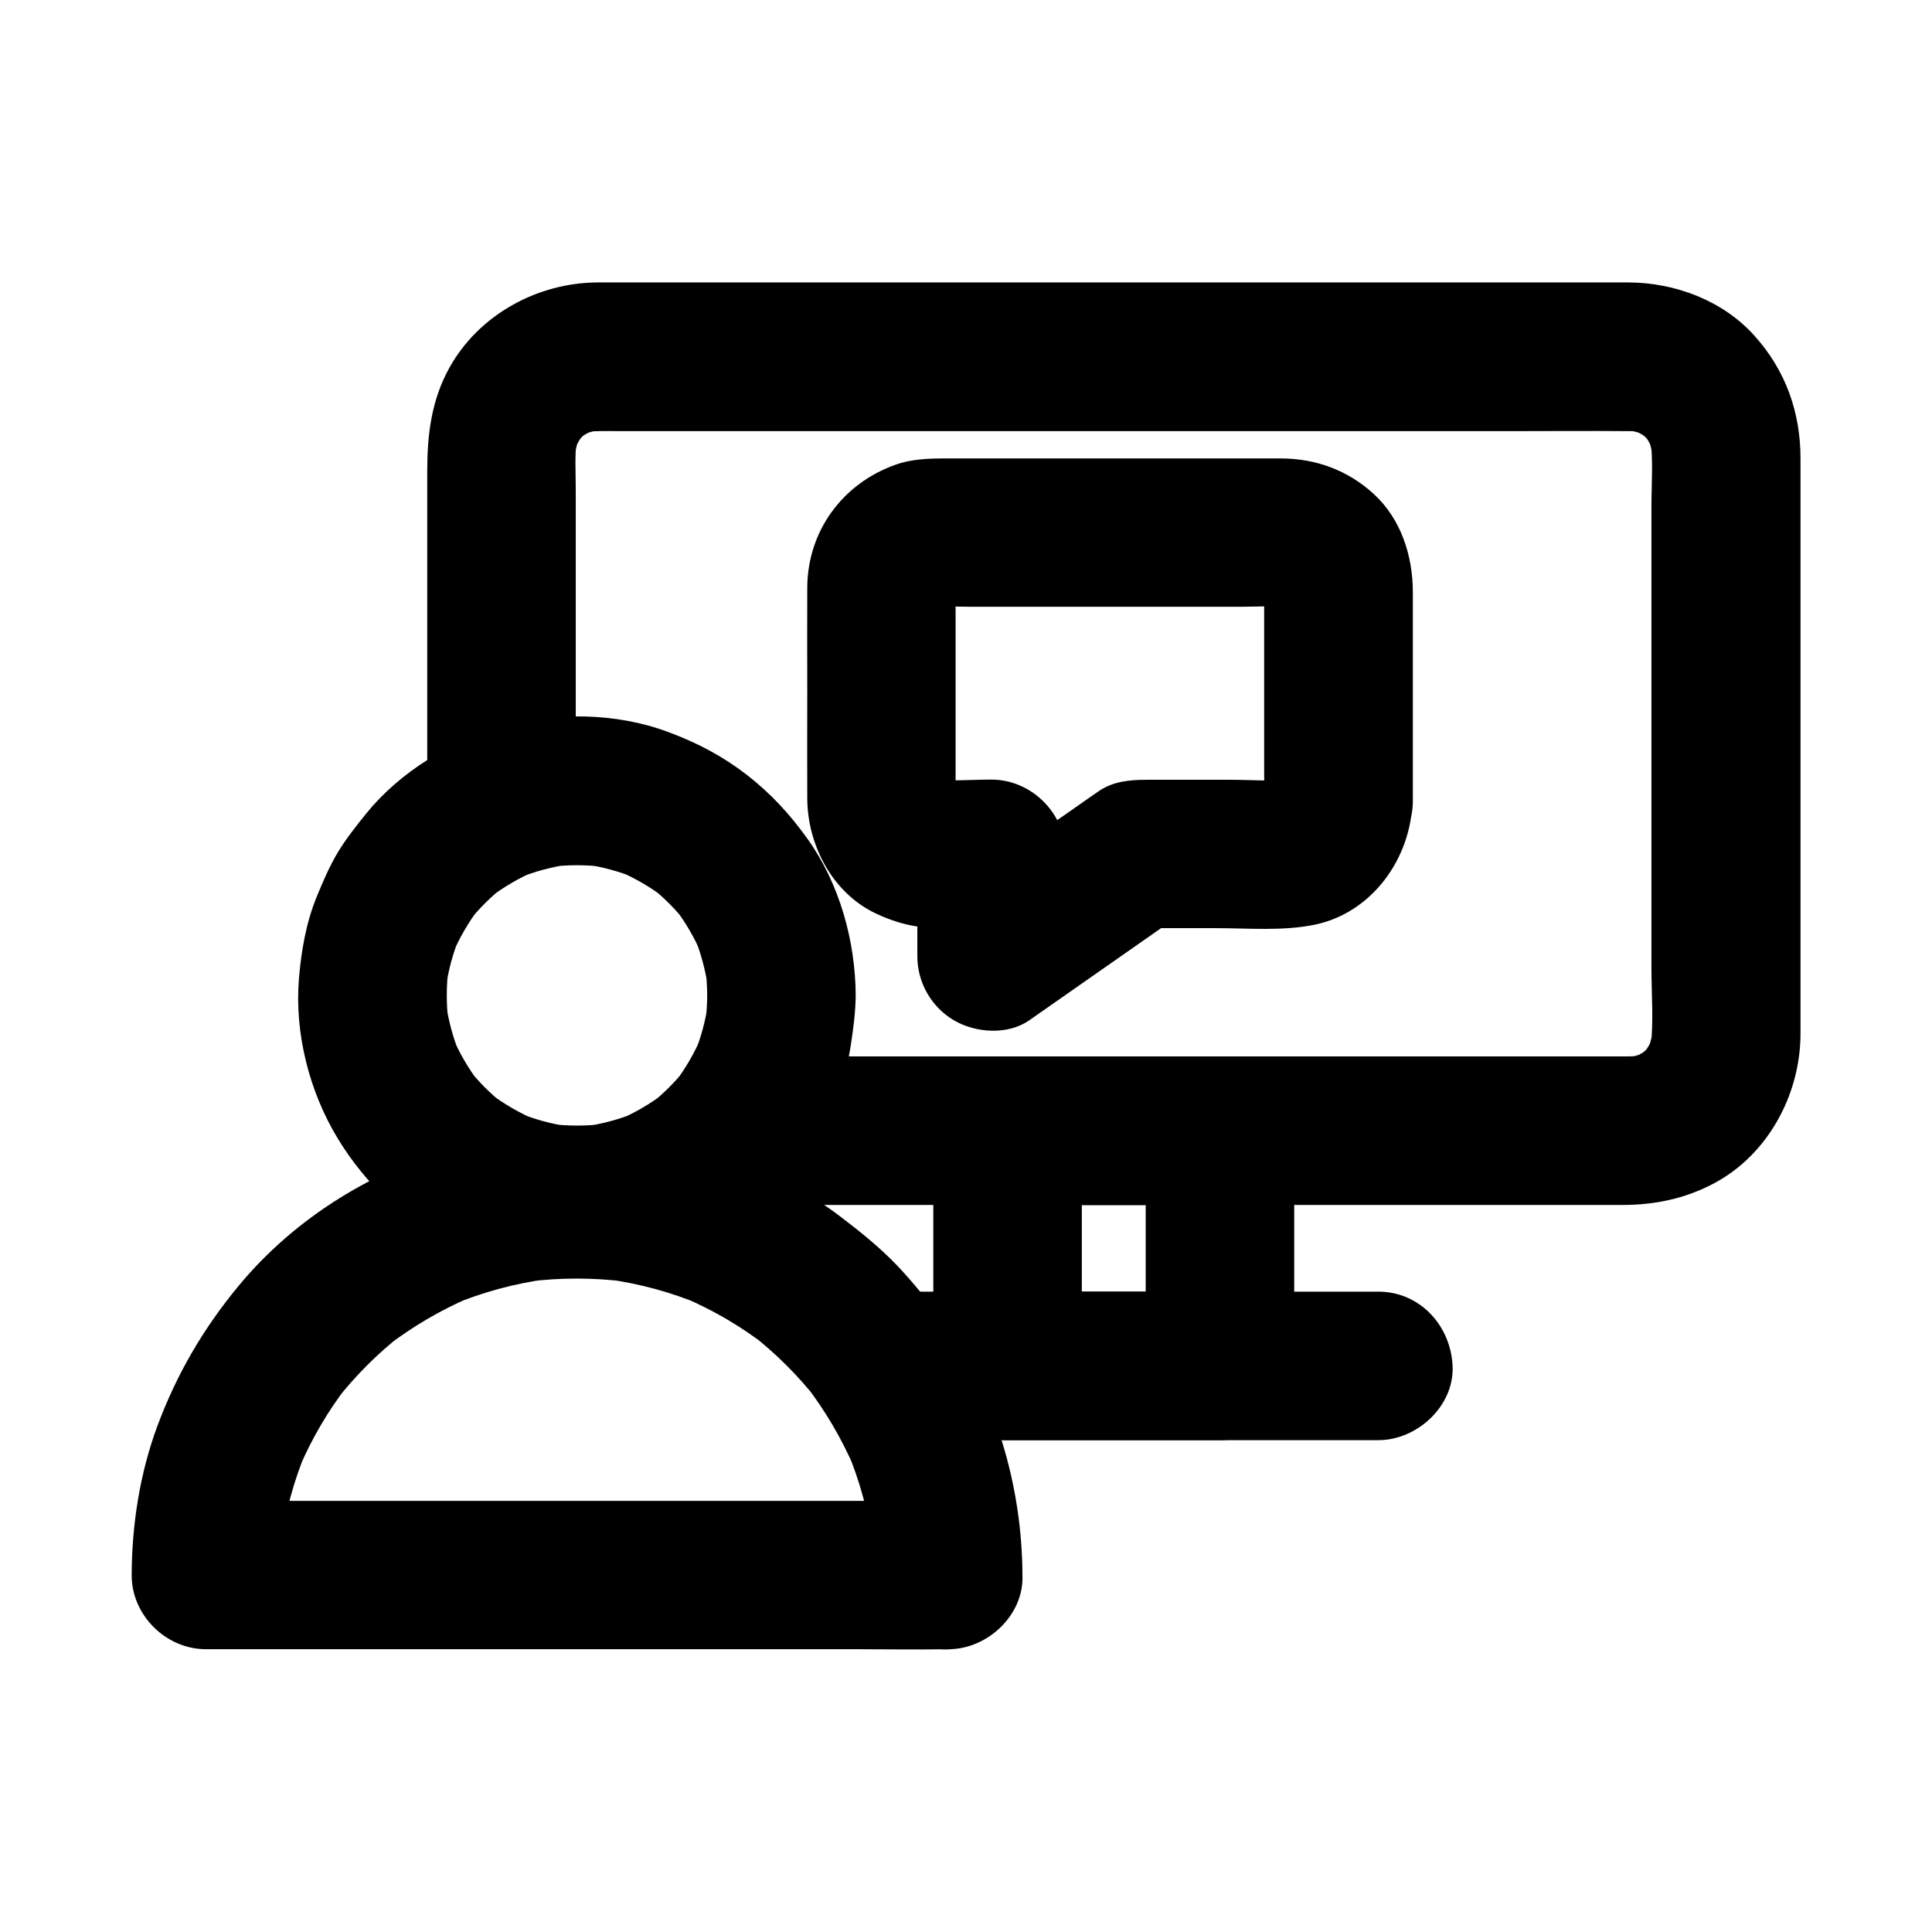
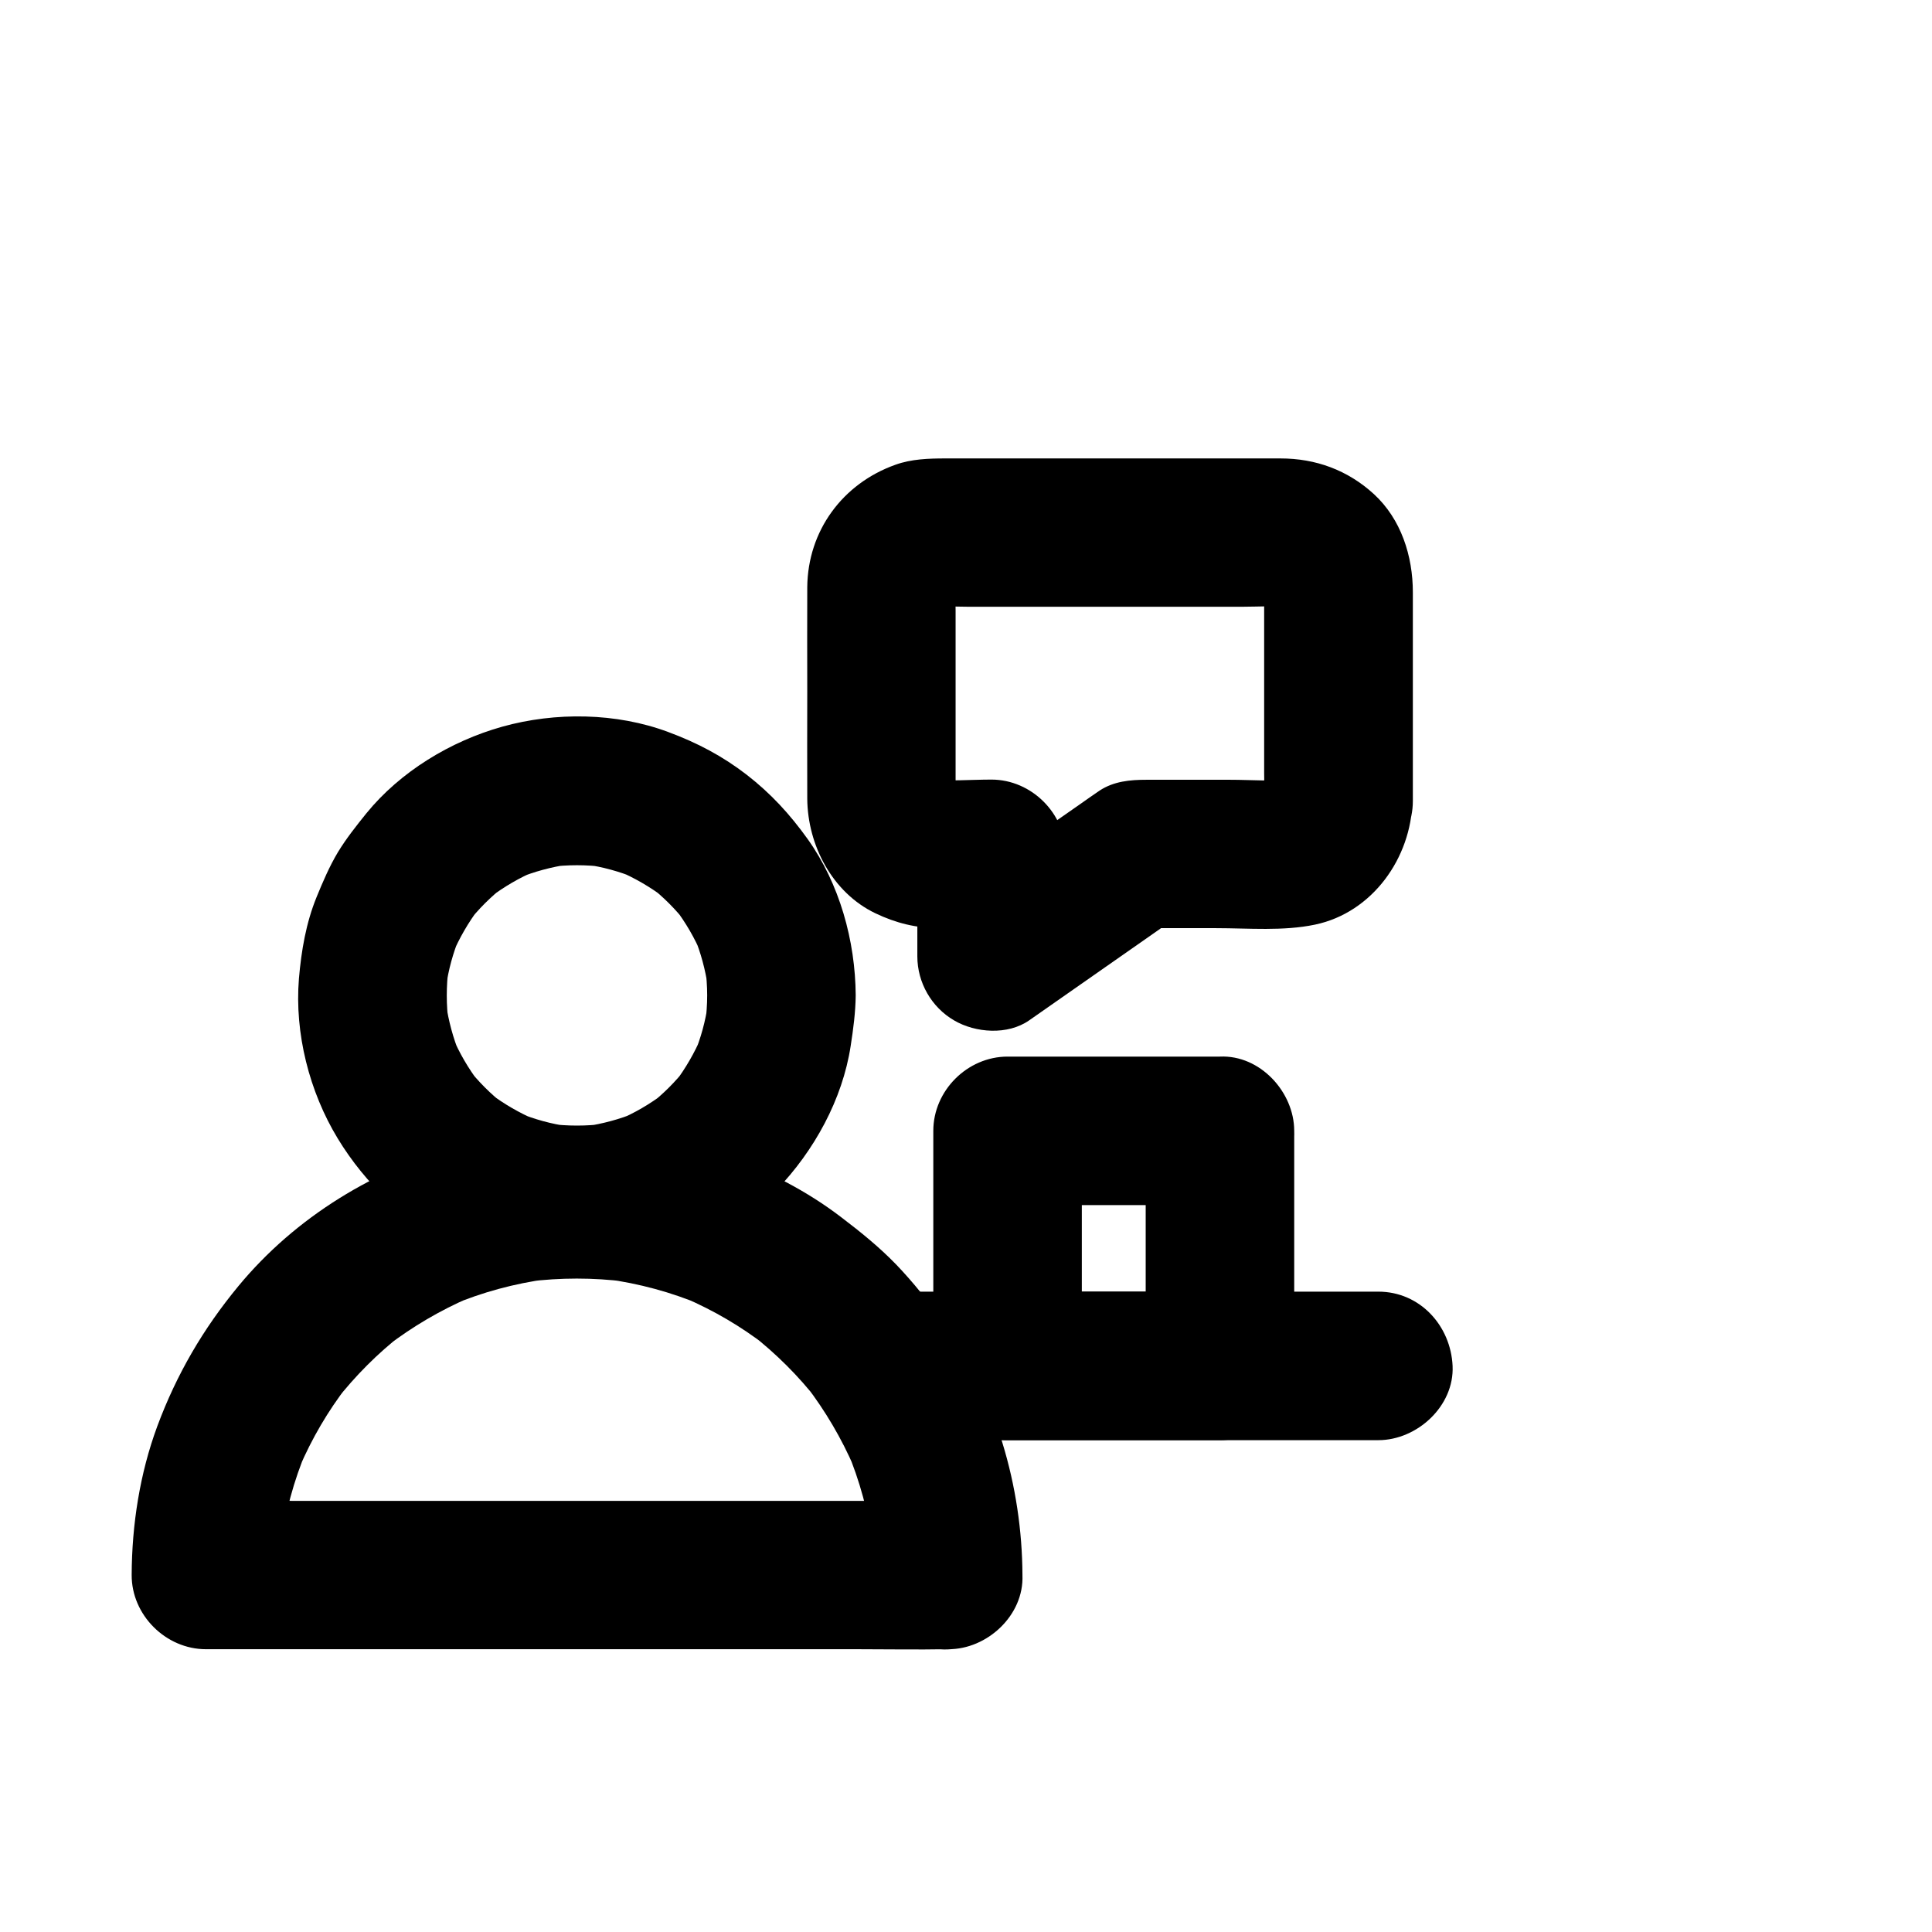
<svg xmlns="http://www.w3.org/2000/svg" fill="#000000" width="800px" height="800px" version="1.1" viewBox="144 144 512 512">
  <g>
-     <path d="m296.58 356.41v-32.324-50.184c0-4.527-0.297-9.152 0.246-13.676-0.246 1.723-0.492 3.492-0.688 5.215 0.344-2.215 0.887-4.281 1.723-6.348-0.641 1.574-1.328 3.148-1.969 4.723 0.887-1.969 1.969-3.836 3.246-5.559-1.031 1.328-2.066 2.656-3.102 3.984 1.328-1.672 2.856-3.199 4.527-4.527-1.328 1.031-2.656 2.066-3.984 3.102 1.723-1.328 3.59-2.363 5.559-3.246-1.574 0.641-3.148 1.328-4.723 1.969 2.066-0.836 4.184-1.426 6.348-1.723-1.723 0.246-3.492 0.492-5.215 0.688 3.344-0.395 6.742-0.246 10.086-0.246h19.828 65.879 80.047 68.93c10.875 0 21.797-0.098 32.668 0 1.23 0 2.461 0.098 3.691 0.246-1.723-0.246-3.492-0.492-5.215-0.688 2.215 0.344 4.281 0.887 6.348 1.723-1.574-0.641-3.148-1.328-4.723-1.969 1.969 0.887 3.836 1.969 5.559 3.246-1.328-1.031-2.656-2.066-3.984-3.102 1.672 1.328 3.199 2.856 4.527 4.527-1.031-1.328-2.066-2.656-3.102-3.984 1.328 1.723 2.363 3.59 3.246 5.559-0.641-1.574-1.328-3.148-1.969-4.723 0.836 2.066 1.426 4.184 1.723 6.348-0.246-1.723-0.492-3.492-0.688-5.215 0.738 5.902 0.246 12.152 0.246 18.105v37.391 84.672c0 7.086 0.641 14.516-0.246 21.598 0.246-1.723 0.492-3.492 0.688-5.215-0.344 2.215-0.887 4.281-1.723 6.348 0.641-1.574 1.328-3.148 1.969-4.723-0.887 1.969-1.969 3.836-3.246 5.559 1.031-1.328 2.066-2.656 3.102-3.984-1.328 1.672-2.856 3.199-4.527 4.527 1.328-1.031 2.656-2.066 3.984-3.102-1.723 1.328-3.59 2.363-5.559 3.246 1.574-0.641 3.148-1.328 4.723-1.969-2.066 0.836-4.184 1.426-6.348 1.723 1.723-0.246 3.492-0.492 5.215-0.688-2.953 0.344-5.902 0.246-8.855 0.246h-16.629-55.793-67.848-59.09c-9.594 0-19.188-0.148-28.734 0h-0.395c-10.281 0-20.172 9.055-19.68 19.68 0.492 10.676 8.66 19.68 19.68 19.68h18.301 45.215 58.402 57.023 41.969 10.824c8.363 0 16.285-1.625 23.762-5.512 14.562-7.527 23.273-23.617 23.32-39.754v-10.234-48.215-58.055-36.113c0-12.25-3.984-23.371-12.25-32.52-8.363-9.297-21.008-14.023-33.309-14.07h-22.09-44.82-56.973-59.383-51.02-32.766-6.25c-15.941 0.098-31.488 8.609-39.262 22.73-4.723 8.562-5.805 17.664-5.805 27.207v22.09 55.105 10.43c0 10.281 9.055 20.172 19.68 19.68 10.676-0.492 19.676-8.656 19.676-19.68z" />
    <path d="m447.62 443.69v54.516 7.773c6.543-6.543 13.137-13.137 19.68-19.68h-49.25-7.035c6.543 6.543 13.137 13.137 19.68 19.68v-54.516-7.773l-19.68 19.68h49.25 7.035c10.281 0 20.172-9.055 19.68-19.68-0.492-10.676-8.66-19.68-19.68-19.68h-49.25-7.035c-10.629 0-19.68 9.004-19.68 19.68v54.516 7.773c0 10.629 9.004 19.68 19.68 19.68h49.25 7.035c10.629 0 19.68-9.004 19.68-19.68v-54.516-7.773c0-10.281-9.055-20.172-19.68-19.68-10.629 0.441-19.68 8.609-19.68 19.68z" />
    <path d="m378.94 525.66h44.133 70.062 16.137c10.281 0 20.172-9.055 19.68-19.68-0.492-10.676-8.66-19.68-19.68-19.68h-44.133-70.062-16.137c-10.281 0-20.172 9.055-19.68 19.68 0.441 10.676 8.609 19.68 19.68 19.68z" />
    <path d="m331.41 407.77c0 2.508-0.195 4.969-0.492 7.477 0.246-1.723 0.492-3.492 0.688-5.215-0.641 4.574-1.871 9.055-3.641 13.332 0.641-1.574 1.328-3.148 1.969-4.723-1.871 4.379-4.231 8.461-7.086 12.25 1.031-1.328 2.066-2.656 3.102-3.984-2.902 3.738-6.199 7.035-9.938 9.938 1.328-1.031 2.656-2.066 3.984-3.102-3.789 2.856-7.871 5.266-12.25 7.086 1.574-0.641 3.148-1.328 4.723-1.969-4.281 1.77-8.758 2.953-13.332 3.641 1.723-0.246 3.492-0.492 5.215-0.688-4.969 0.641-9.938 0.641-14.906 0 1.723 0.246 3.492 0.492 5.215 0.688-4.574-0.641-9.055-1.871-13.332-3.641 1.574 0.641 3.148 1.328 4.723 1.969-4.379-1.871-8.461-4.231-12.25-7.086 1.328 1.031 2.656 2.066 3.984 3.102-3.738-2.902-7.035-6.199-9.938-9.938 1.031 1.328 2.066 2.656 3.102 3.984-2.856-3.789-5.266-7.871-7.086-12.25 0.641 1.574 1.328 3.148 1.969 4.723-1.77-4.281-2.953-8.758-3.641-13.332 0.246 1.723 0.492 3.492 0.688 5.215-0.641-4.969-0.641-9.938 0-14.906-0.246 1.723-0.492 3.492-0.688 5.215 0.641-4.574 1.871-9.055 3.641-13.332-0.641 1.574-1.328 3.148-1.969 4.723 1.871-4.379 4.231-8.461 7.086-12.25-1.031 1.328-2.066 2.656-3.102 3.984 2.902-3.738 6.199-7.035 9.938-9.938-1.328 1.031-2.656 2.066-3.984 3.102 3.789-2.856 7.871-5.266 12.25-7.086-1.574 0.641-3.148 1.328-4.723 1.969 4.281-1.77 8.758-2.953 13.332-3.641-1.723 0.246-3.492 0.492-5.215 0.688 4.969-0.641 9.938-0.641 14.906 0-1.723-0.246-3.492-0.492-5.215-0.688 4.574 0.641 9.055 1.871 13.332 3.641-1.574-0.641-3.148-1.328-4.723-1.969 4.379 1.871 8.461 4.231 12.25 7.086-1.328-1.031-2.656-2.066-3.984-3.102 3.738 2.902 7.035 6.199 9.938 9.938-1.031-1.328-2.066-2.656-3.102-3.984 2.856 3.789 5.266 7.871 7.086 12.25-0.641-1.574-1.328-3.148-1.969-4.723 1.77 4.281 2.953 8.758 3.641 13.332-0.246-1.723-0.492-3.492-0.688-5.215 0.293 2.461 0.492 4.969 0.492 7.43 0.051 5.066 2.164 10.332 5.758 13.922 3.394 3.394 9.004 6.004 13.922 5.758 10.629-0.492 19.73-8.66 19.68-19.68-0.098-14.465-4.281-29.57-12.742-41.426-4.723-6.594-9.742-12.055-16.137-17.023-6.445-4.969-13.086-8.461-20.762-11.316-13.777-5.164-29.961-5.363-44.035-1.426-13.676 3.836-27.012 11.906-36.016 22.977-2.656 3.297-5.312 6.641-7.527 10.281-2.262 3.789-3.984 7.824-5.656 11.906-2.805 6.887-4.035 14.168-4.676 21.598-1.18 14.516 2.754 29.961 10.281 42.359 7.281 12.004 18.301 22.68 31.191 28.488 4.035 1.82 8.117 3.59 12.348 4.773 4.281 1.18 8.66 1.723 13.039 2.262 7.477 0.887 15.055 0.148 22.484-1.277 13.922-2.707 27.406-10.43 37.246-20.613 9.938-10.332 17.465-23.961 19.633-38.18 0.688-4.43 1.277-8.855 1.328-13.383 0.051-10.281-9.102-20.172-19.68-19.68-10.727 0.492-19.633 8.656-19.68 19.68z" />
    <path d="m414.96 561.43c-0.098-23.617-7.133-47.676-20.91-66.961-3.836-5.363-7.969-10.578-12.547-15.352-4.477-4.625-9.398-8.609-14.516-12.496-9.297-7.133-19.68-12.348-30.652-16.434-44.723-16.582-98.746-2.117-129.15 34.637-9.348 11.316-16.383 23.371-21.5 37.145-4.625 12.496-6.742 26.125-6.789 39.41-0.051 10.629 9.055 19.68 19.68 19.68h19.531 46.887 57.023 49.102c7.969 0 15.941 0.148 23.863 0h0.344c10.234 0.051 20.074-8.953 19.633-19.629-0.492-10.676-8.66-19.68-19.68-19.68h-19.531-46.887-57.023-49.102c-7.969 0-15.941-0.148-23.863 0h-0.344l19.68 19.68c0-4.328 0.297-8.66 0.836-12.941-0.246 1.723-0.492 3.492-0.688 5.215 1.18-8.758 3.492-17.32 6.938-25.484-0.641 1.574-1.328 3.148-1.969 4.723 3.344-7.773 7.578-15.008 12.742-21.695-1.031 1.328-2.066 2.656-3.102 3.984 5.164-6.594 11.07-12.547 17.664-17.664-1.328 1.031-2.656 2.066-3.984 3.102 6.691-5.117 13.973-9.398 21.695-12.742-1.574 0.641-3.148 1.328-4.723 1.969 8.168-3.445 16.727-5.758 25.484-6.938-1.723 0.246-3.492 0.492-5.215 0.688 8.609-1.082 17.32-1.082 25.93 0-1.723-0.246-3.492-0.492-5.215-0.688 8.758 1.18 17.32 3.492 25.484 6.938-1.574-0.641-3.148-1.328-4.723-1.969 7.773 3.344 15.008 7.578 21.695 12.742-1.328-1.031-2.656-2.066-3.984-3.102 6.594 5.164 12.547 11.07 17.664 17.664-1.031-1.328-2.066-2.656-3.102-3.984 5.117 6.691 9.398 13.973 12.742 21.695-0.641-1.574-1.328-3.148-1.969-4.723 3.445 8.168 5.758 16.727 6.938 25.484-0.246-1.723-0.492-3.492-0.688-5.215 0.543 4.281 0.836 8.609 0.836 12.941 0.051 10.281 9.004 20.172 19.68 19.68 10.727-0.445 19.781-8.609 19.781-19.68z" />
    <path d="m479.06 356.26c0 0.688-0.051 1.328-0.148 2.016 0.246-1.723 0.492-3.492 0.688-5.215-0.195 1.082-0.441 2.117-0.836 3.148 0.641-1.574 1.328-3.148 1.969-4.723-0.492 1.18-1.133 2.262-1.871 3.344 1.031-1.328 2.066-2.656 3.102-3.984-0.789 1.031-1.672 1.871-2.707 2.707 1.328-1.031 2.656-2.066 3.984-3.102-1.031 0.789-2.117 1.379-3.344 1.871 1.574-0.641 3.148-1.328 4.723-1.969-1.031 0.395-2.066 0.641-3.148 0.836 1.723-0.246 3.492-0.492 5.215-0.688-5.461 0.641-11.168 0.148-16.68 0.148h-22.238c-4.281 0-8.609 0.395-12.348 2.856-1.672 1.133-3.344 2.312-5.019 3.492-6.496 4.527-13.039 9.102-19.531 13.629-4.676 3.297-9.398 6.543-14.07 9.84 9.891 5.656 19.73 11.316 29.617 16.973v-27.16c0-10.629-9.004-19.68-19.68-19.68-5.656 0-11.512 0.543-17.121-0.148 1.723 0.246 3.492 0.492 5.215 0.688-1.082-0.195-2.117-0.441-3.148-0.836 1.574 0.641 3.148 1.328 4.723 1.969-1.18-0.492-2.262-1.133-3.344-1.871 1.328 1.031 2.656 2.066 3.984 3.102-1.031-0.789-1.871-1.672-2.707-2.707 1.031 1.328 2.066 2.656 3.102 3.984-0.789-1.031-1.379-2.117-1.871-3.344 0.641 1.574 1.328 3.148 1.969 4.723-0.395-1.031-0.641-2.066-0.836-3.148 0.246 1.723 0.492 3.492 0.688 5.215-0.297-2.363-0.148-4.723-0.148-7.086v-13.777-31.539c0-2.856-0.195-5.805 0.148-8.66-0.246 1.723-0.492 3.492-0.688 5.215 0.195-1.082 0.441-2.117 0.836-3.148-0.641 1.574-1.328 3.148-1.969 4.723 0.492-1.18 1.133-2.262 1.871-3.344-1.031 1.328-2.066 2.656-3.102 3.984 0.789-1.031 1.672-1.871 2.707-2.707-1.328 1.031-2.656 2.066-3.984 3.102 1.031-0.789 2.117-1.379 3.344-1.871-1.574 0.641-3.148 1.328-4.723 1.969 1.031-0.395 2.066-0.641 3.148-0.836-1.723 0.246-3.492 0.492-5.215 0.688 3.492-0.441 7.184-0.148 10.676-0.148h22.387 50.922c4.281 0 8.758-0.344 13.039 0.148-1.723-0.246-3.492-0.492-5.215-0.688 1.082 0.195 2.117 0.441 3.148 0.836-1.574-0.641-3.148-1.328-4.723-1.969 1.18 0.492 2.262 1.133 3.344 1.871-1.328-1.031-2.656-2.066-3.984-3.102 1.031 0.789 1.871 1.672 2.707 2.707-1.031-1.328-2.066-2.656-3.102-3.984 0.789 1.031 1.379 2.117 1.871 3.344-0.641-1.574-1.328-3.148-1.969-4.723 0.395 1.031 0.641 2.066 0.836 3.148-0.246-1.723-0.492-3.492-0.688-5.215 0.297 2.312 0.148 4.625 0.148 6.938v13.43 31.293c0.047 2.57 0.047 4.981 0.047 7.438 0 10.281 9.055 20.172 19.68 19.68 10.676-0.492 19.68-8.66 19.68-19.68v-55.301c0-9.594-3.102-19.387-10.332-26.027-6.938-6.348-15.398-9.445-24.746-9.445h-24.254-64.5c-4.477 0-9.055 0.148-13.285 1.672-13.973 4.969-23.223 17.465-23.371 32.422-0.051 9.199 0 18.449 0 27.652 0 9.496-0.051 18.941 0 28.438 0.098 12.301 6.641 24.895 18.055 30.355 5.461 2.609 10.824 3.938 16.875 3.938h8.512 5.41c-6.543-6.543-13.137-13.137-19.68-19.68v27.16c0 6.938 3.738 13.48 9.742 16.973 5.707 3.344 14.219 3.938 19.875 0 11.316-7.922 22.68-15.844 33.996-23.762 1.625-1.133 3.246-2.262 4.82-3.394-3.297 0.887-6.641 1.77-9.938 2.707h20.715c8.562 0 17.711 0.836 26.176-0.934 15.254-3.199 25.484-17.711 25.828-32.816 0.246-10.281-9.25-20.172-19.68-19.68-10.77 0.535-19.332 8.656-19.578 19.723z" />
  </g>
</svg>